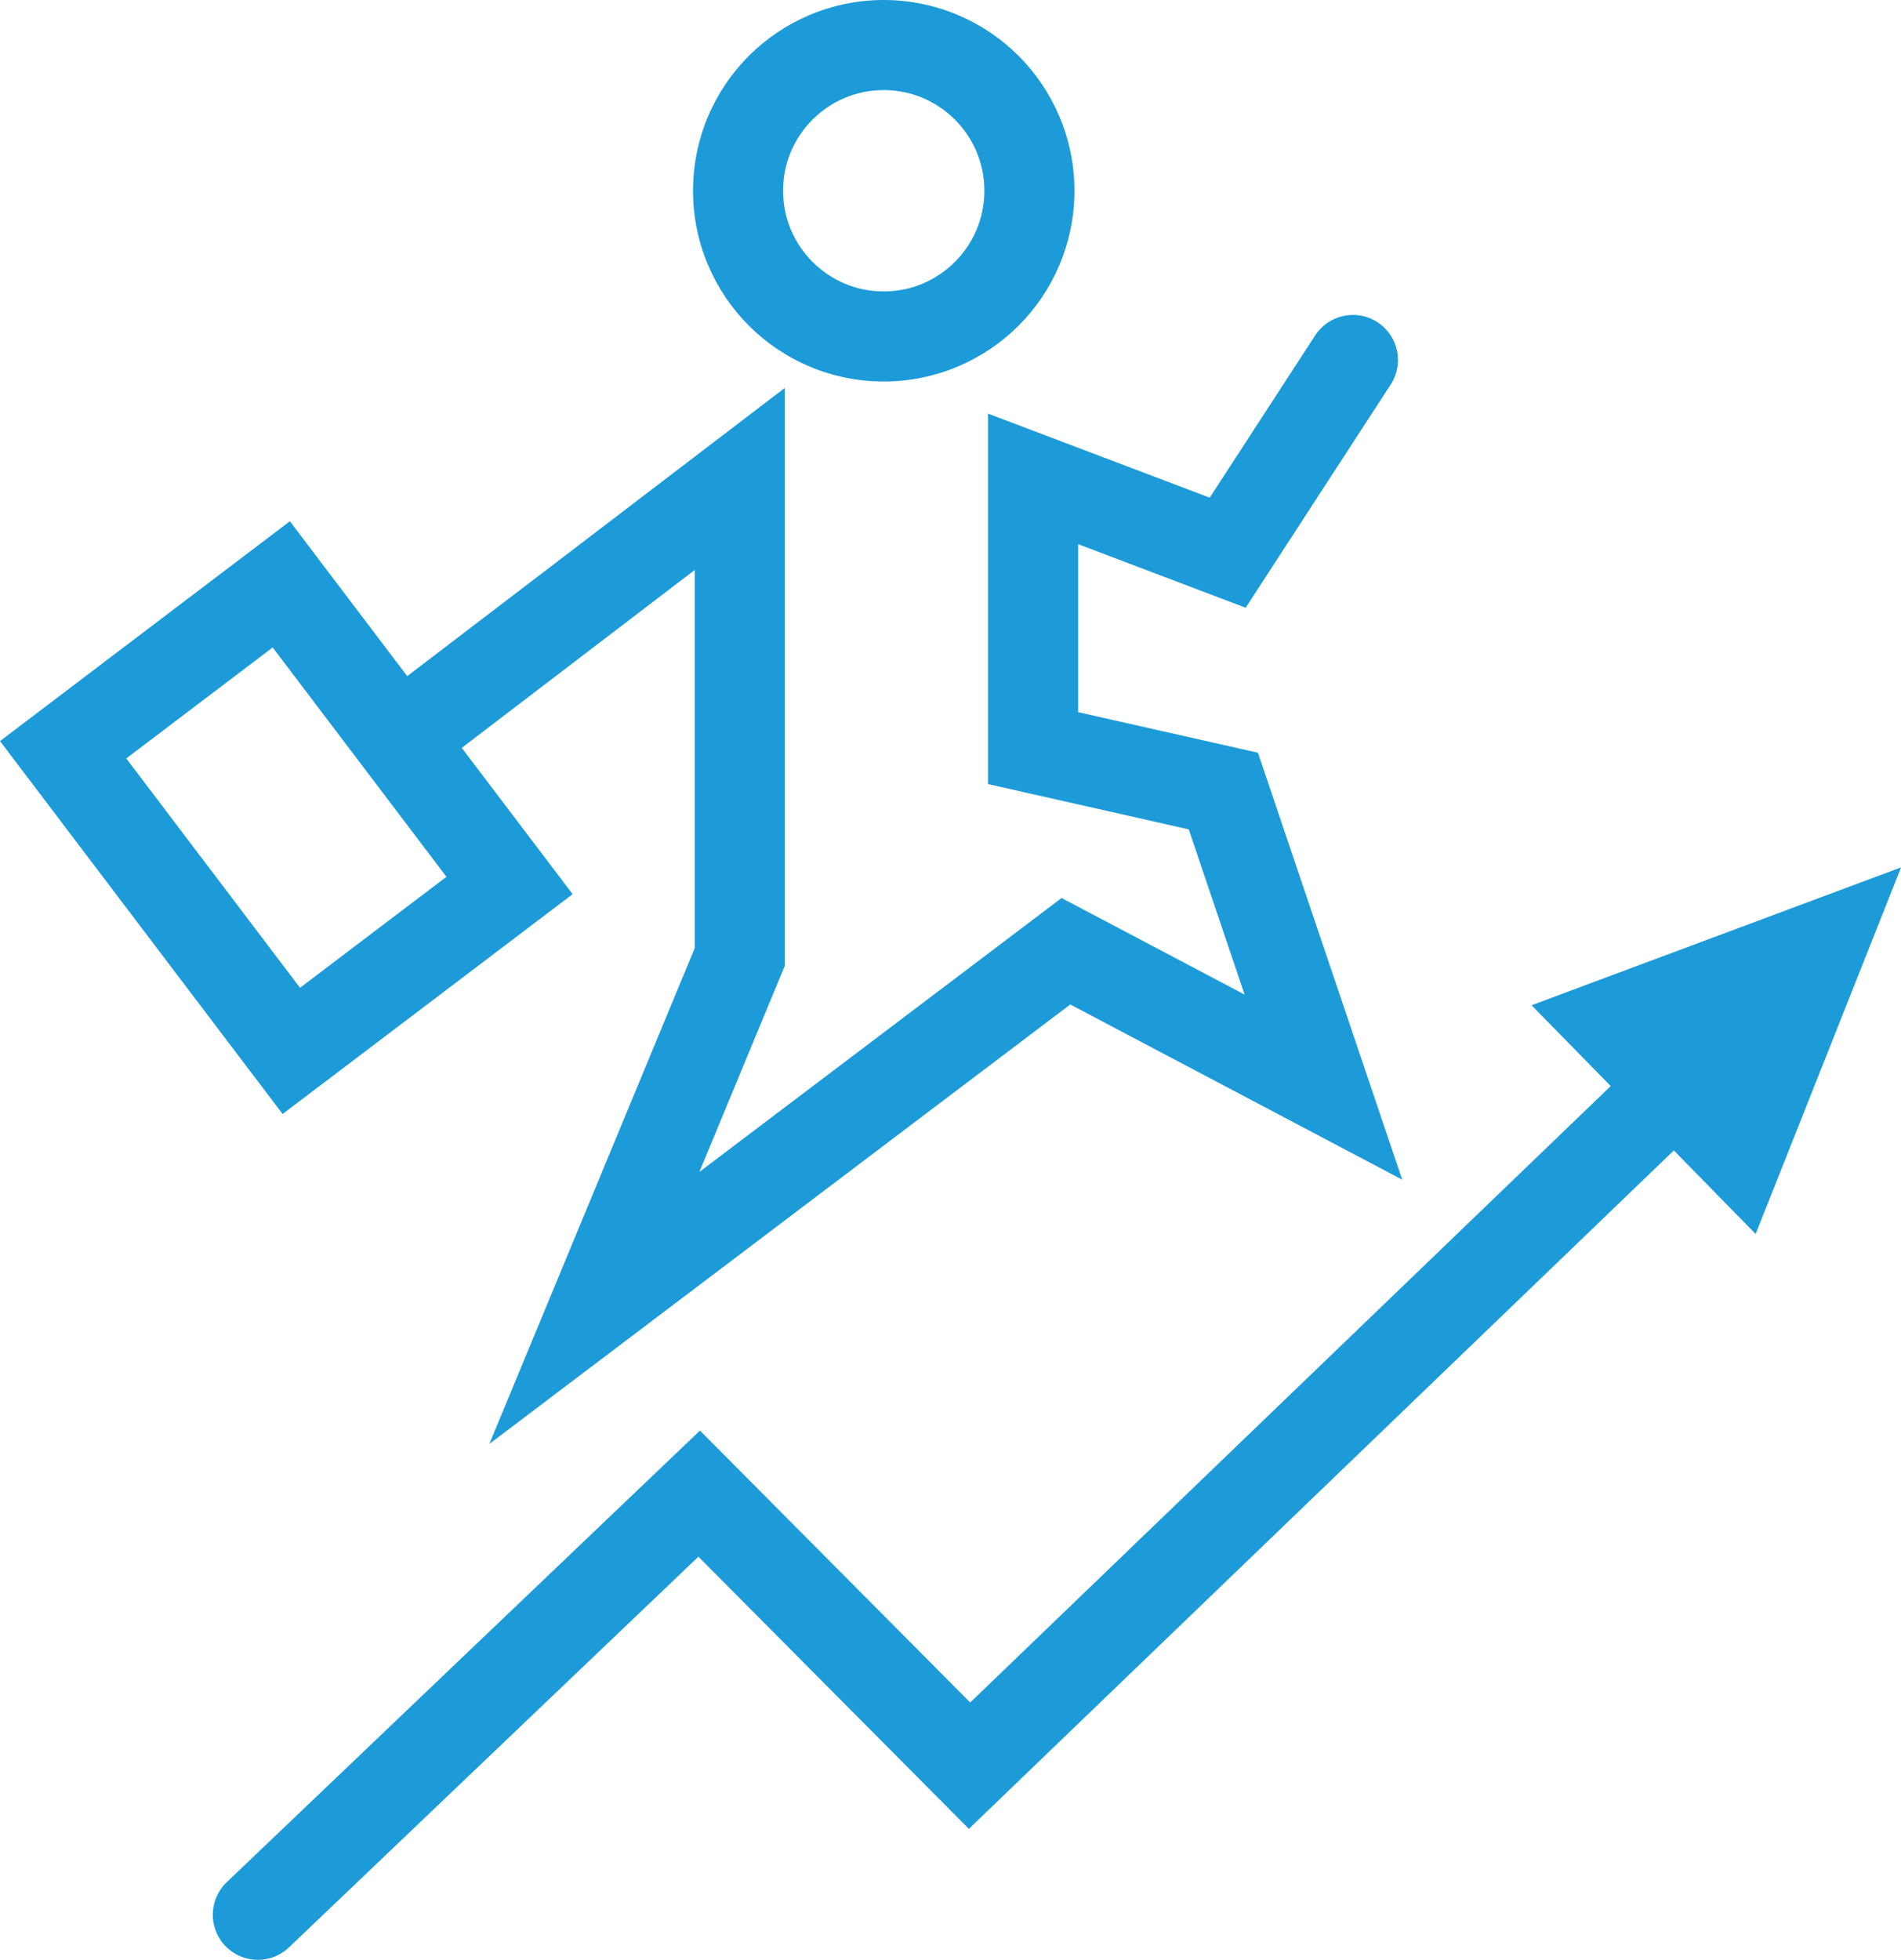
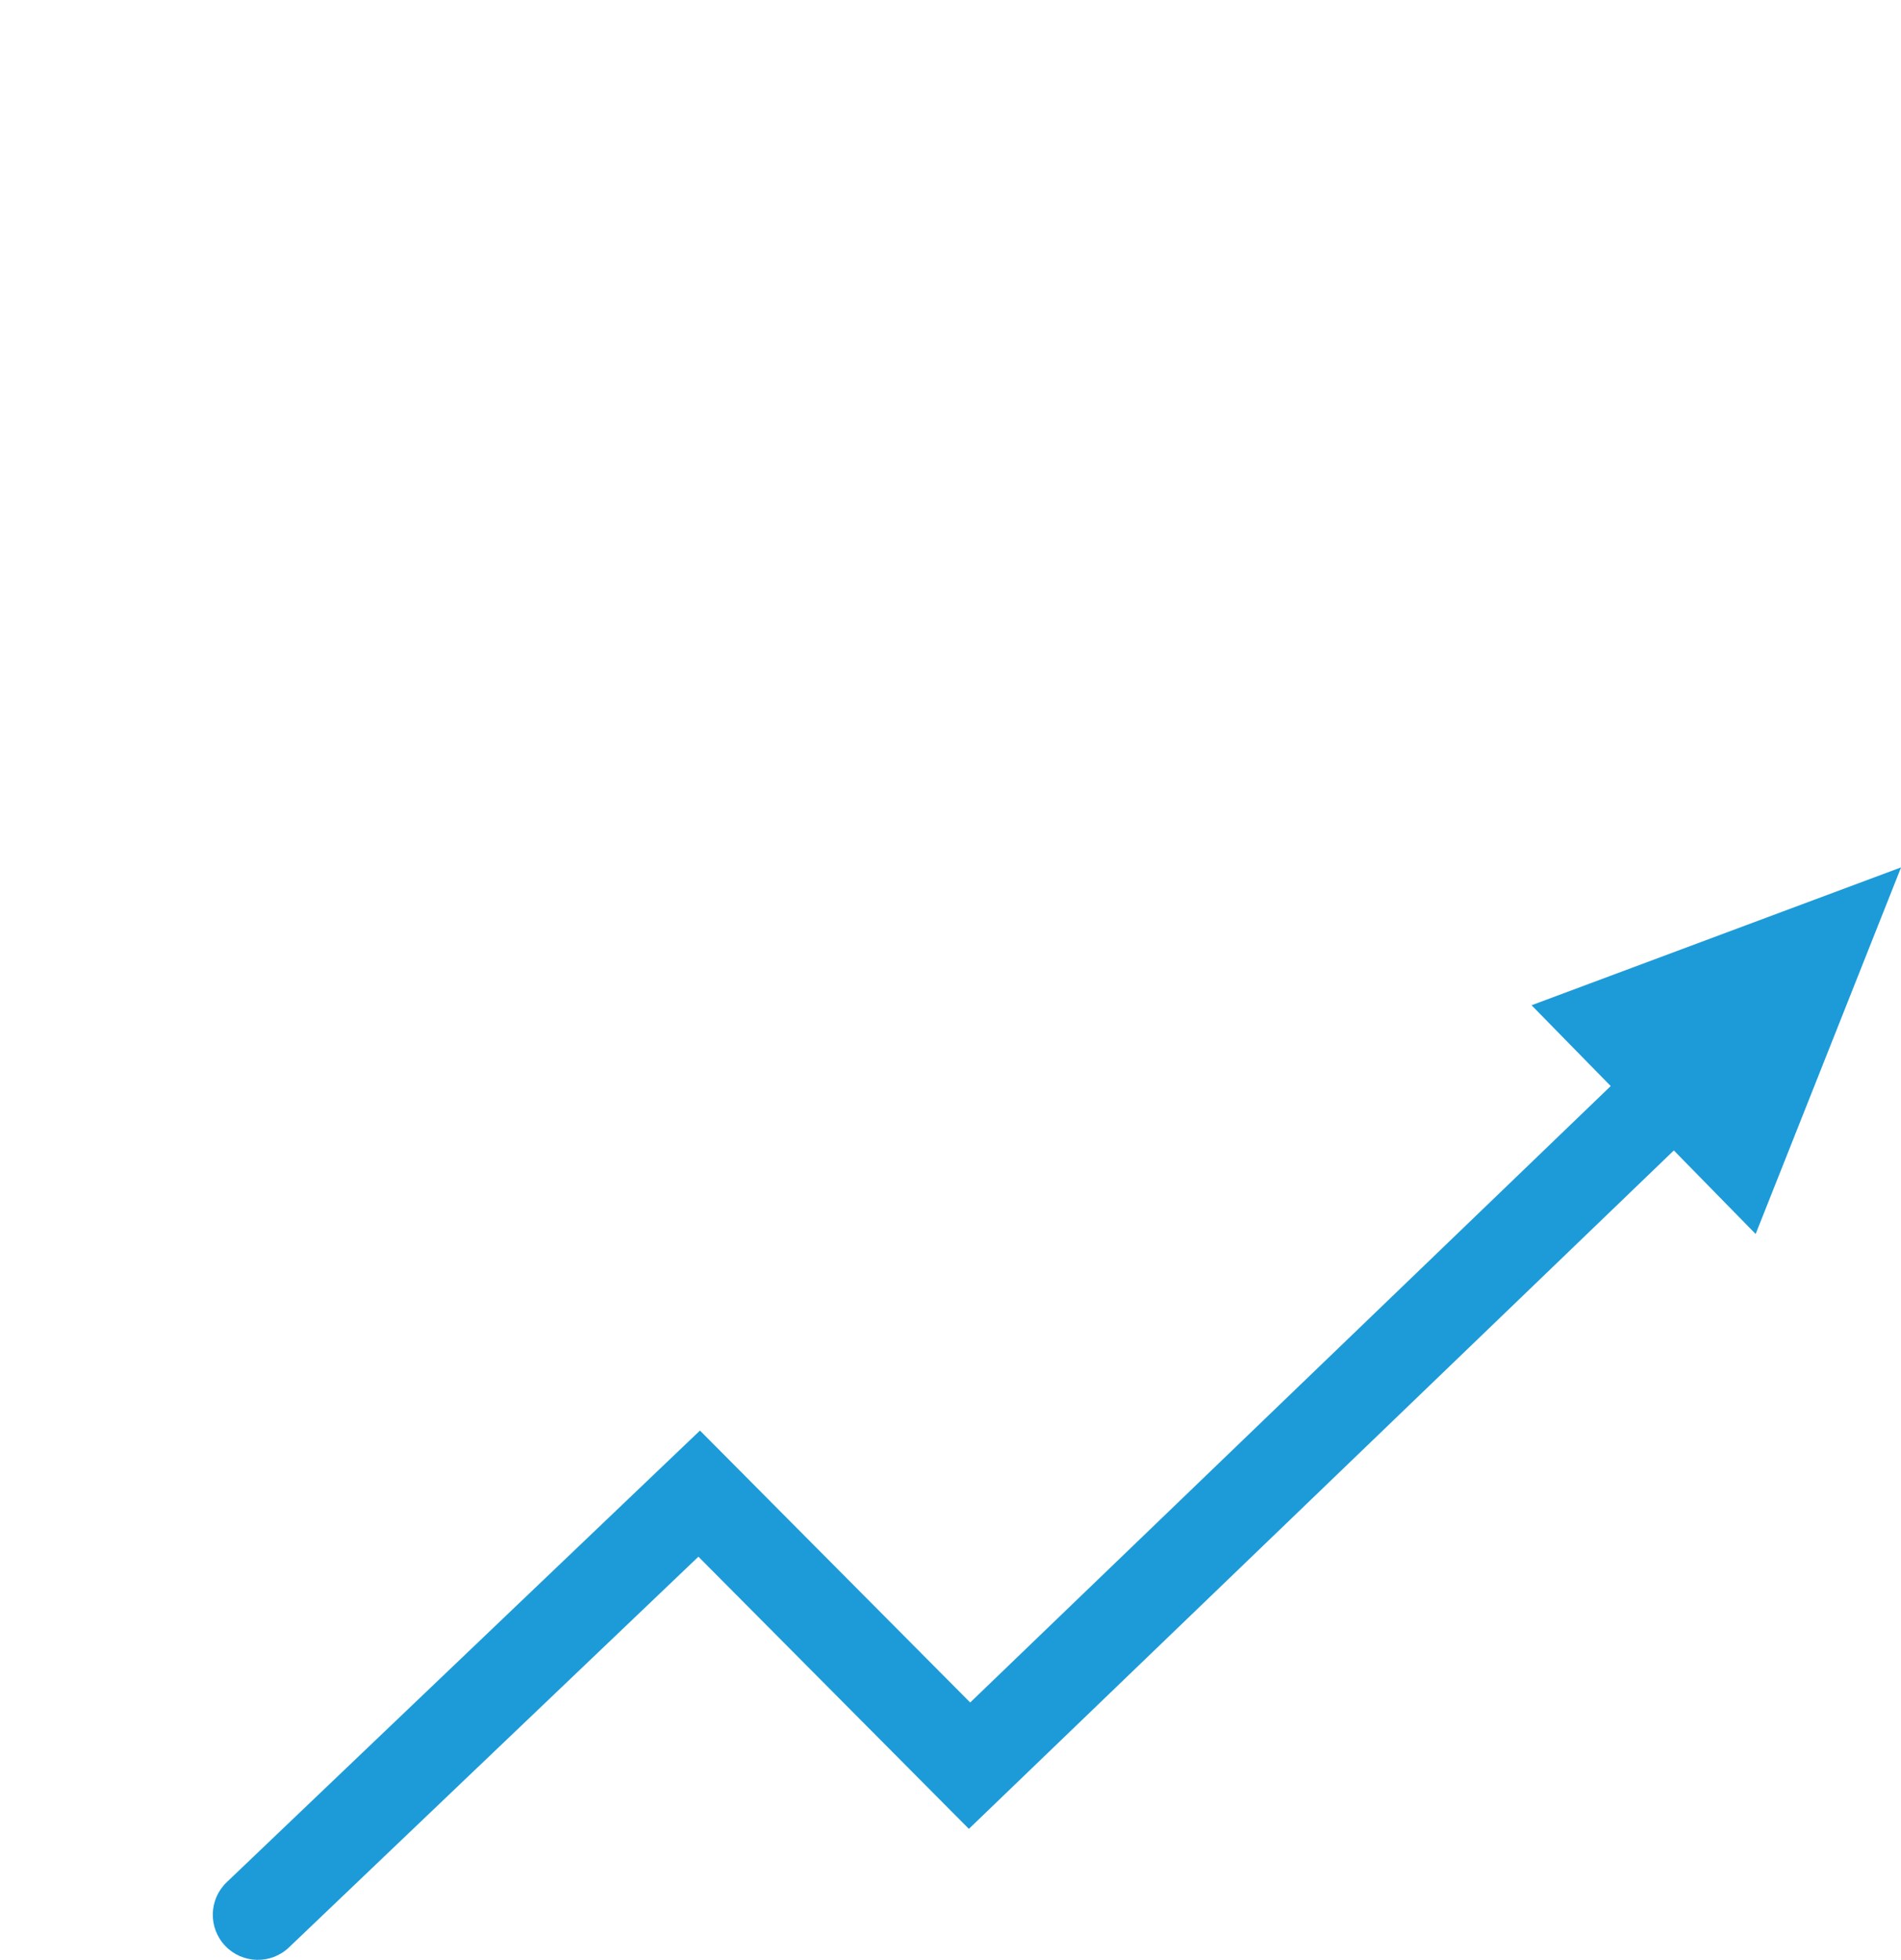
<svg xmlns="http://www.w3.org/2000/svg" id="Warstwa_2" viewBox="0 0 232.15 239.28">
  <defs>
    <style>.cls-1{fill:#1d9bd8;}</style>
  </defs>
  <g id="ELEMENTS">
    <g>
      <path class="cls-1" d="M187.03,122.73l9.67,9.87-78.22,75.26-33-33.2-57.79,55.14c-2.2,2.1-2.28,5.58-.18,7.78,2.1,2.2,5.58,2.28,7.78,.18l50-47.7,33.03,33.23,86.09-82.83,9.99,10.2,3.12-7.86,14.64-36.9-45.12,16.83Z" />
-       <path class="cls-1" d="M107.92,46.58c6.41,0,12.27-2.62,16.47-6.82,4.21-4.2,6.82-10.06,6.82-16.47,0-6.41-2.62-12.27-6.82-16.47C120.19,2.62,114.33,0,107.92,0c-6.41,0-12.27,2.62-16.47,6.82-4.21,4.2-6.82,10.06-6.82,16.47,0,6.41,2.62,12.27,6.82,16.47,4.2,4.21,10.06,6.82,16.47,6.82Zm-8.69-31.98c2.24-2.23,5.28-3.6,8.69-3.6,3.41,0,6.45,1.37,8.69,3.6,2.23,2.24,3.6,5.28,3.6,8.69,0,3.41-1.37,6.45-3.6,8.69-2.24,2.23-5.28,3.6-8.69,3.6-3.41,0-6.45-1.37-8.69-3.6-2.23-2.24-3.6-5.28-3.6-8.69,0-3.41,1.37-6.45,3.6-8.69Z" />
-       <path class="cls-1" d="M38.9,132.69l31.03-23.52-13.54-17.86,28.45-21.72v46.17l-25.08,60.53,70.94-53.65,40.54,21.39-17.62-52.13-21.96-4.95v-20.51l20.46,7.76,17.71-27.25c1.66-2.55,.93-5.95-1.61-7.61-2.55-1.66-5.95-.93-7.61,1.61h0l-12.88,19.81-27.07-10.26v45.23l24.51,5.53,6.82,20.17-22.35-11.79-44.23,33.44,10.42-25.14V47.37l-46.1,35.18-14.33-18.91L0,90.48l34.51,45.53,4.38-3.32Zm-5.6-53.64l21.22,28-17.88,13.55-21.22-28,17.88-13.55Z" />
    </g>
  </g>
</svg>